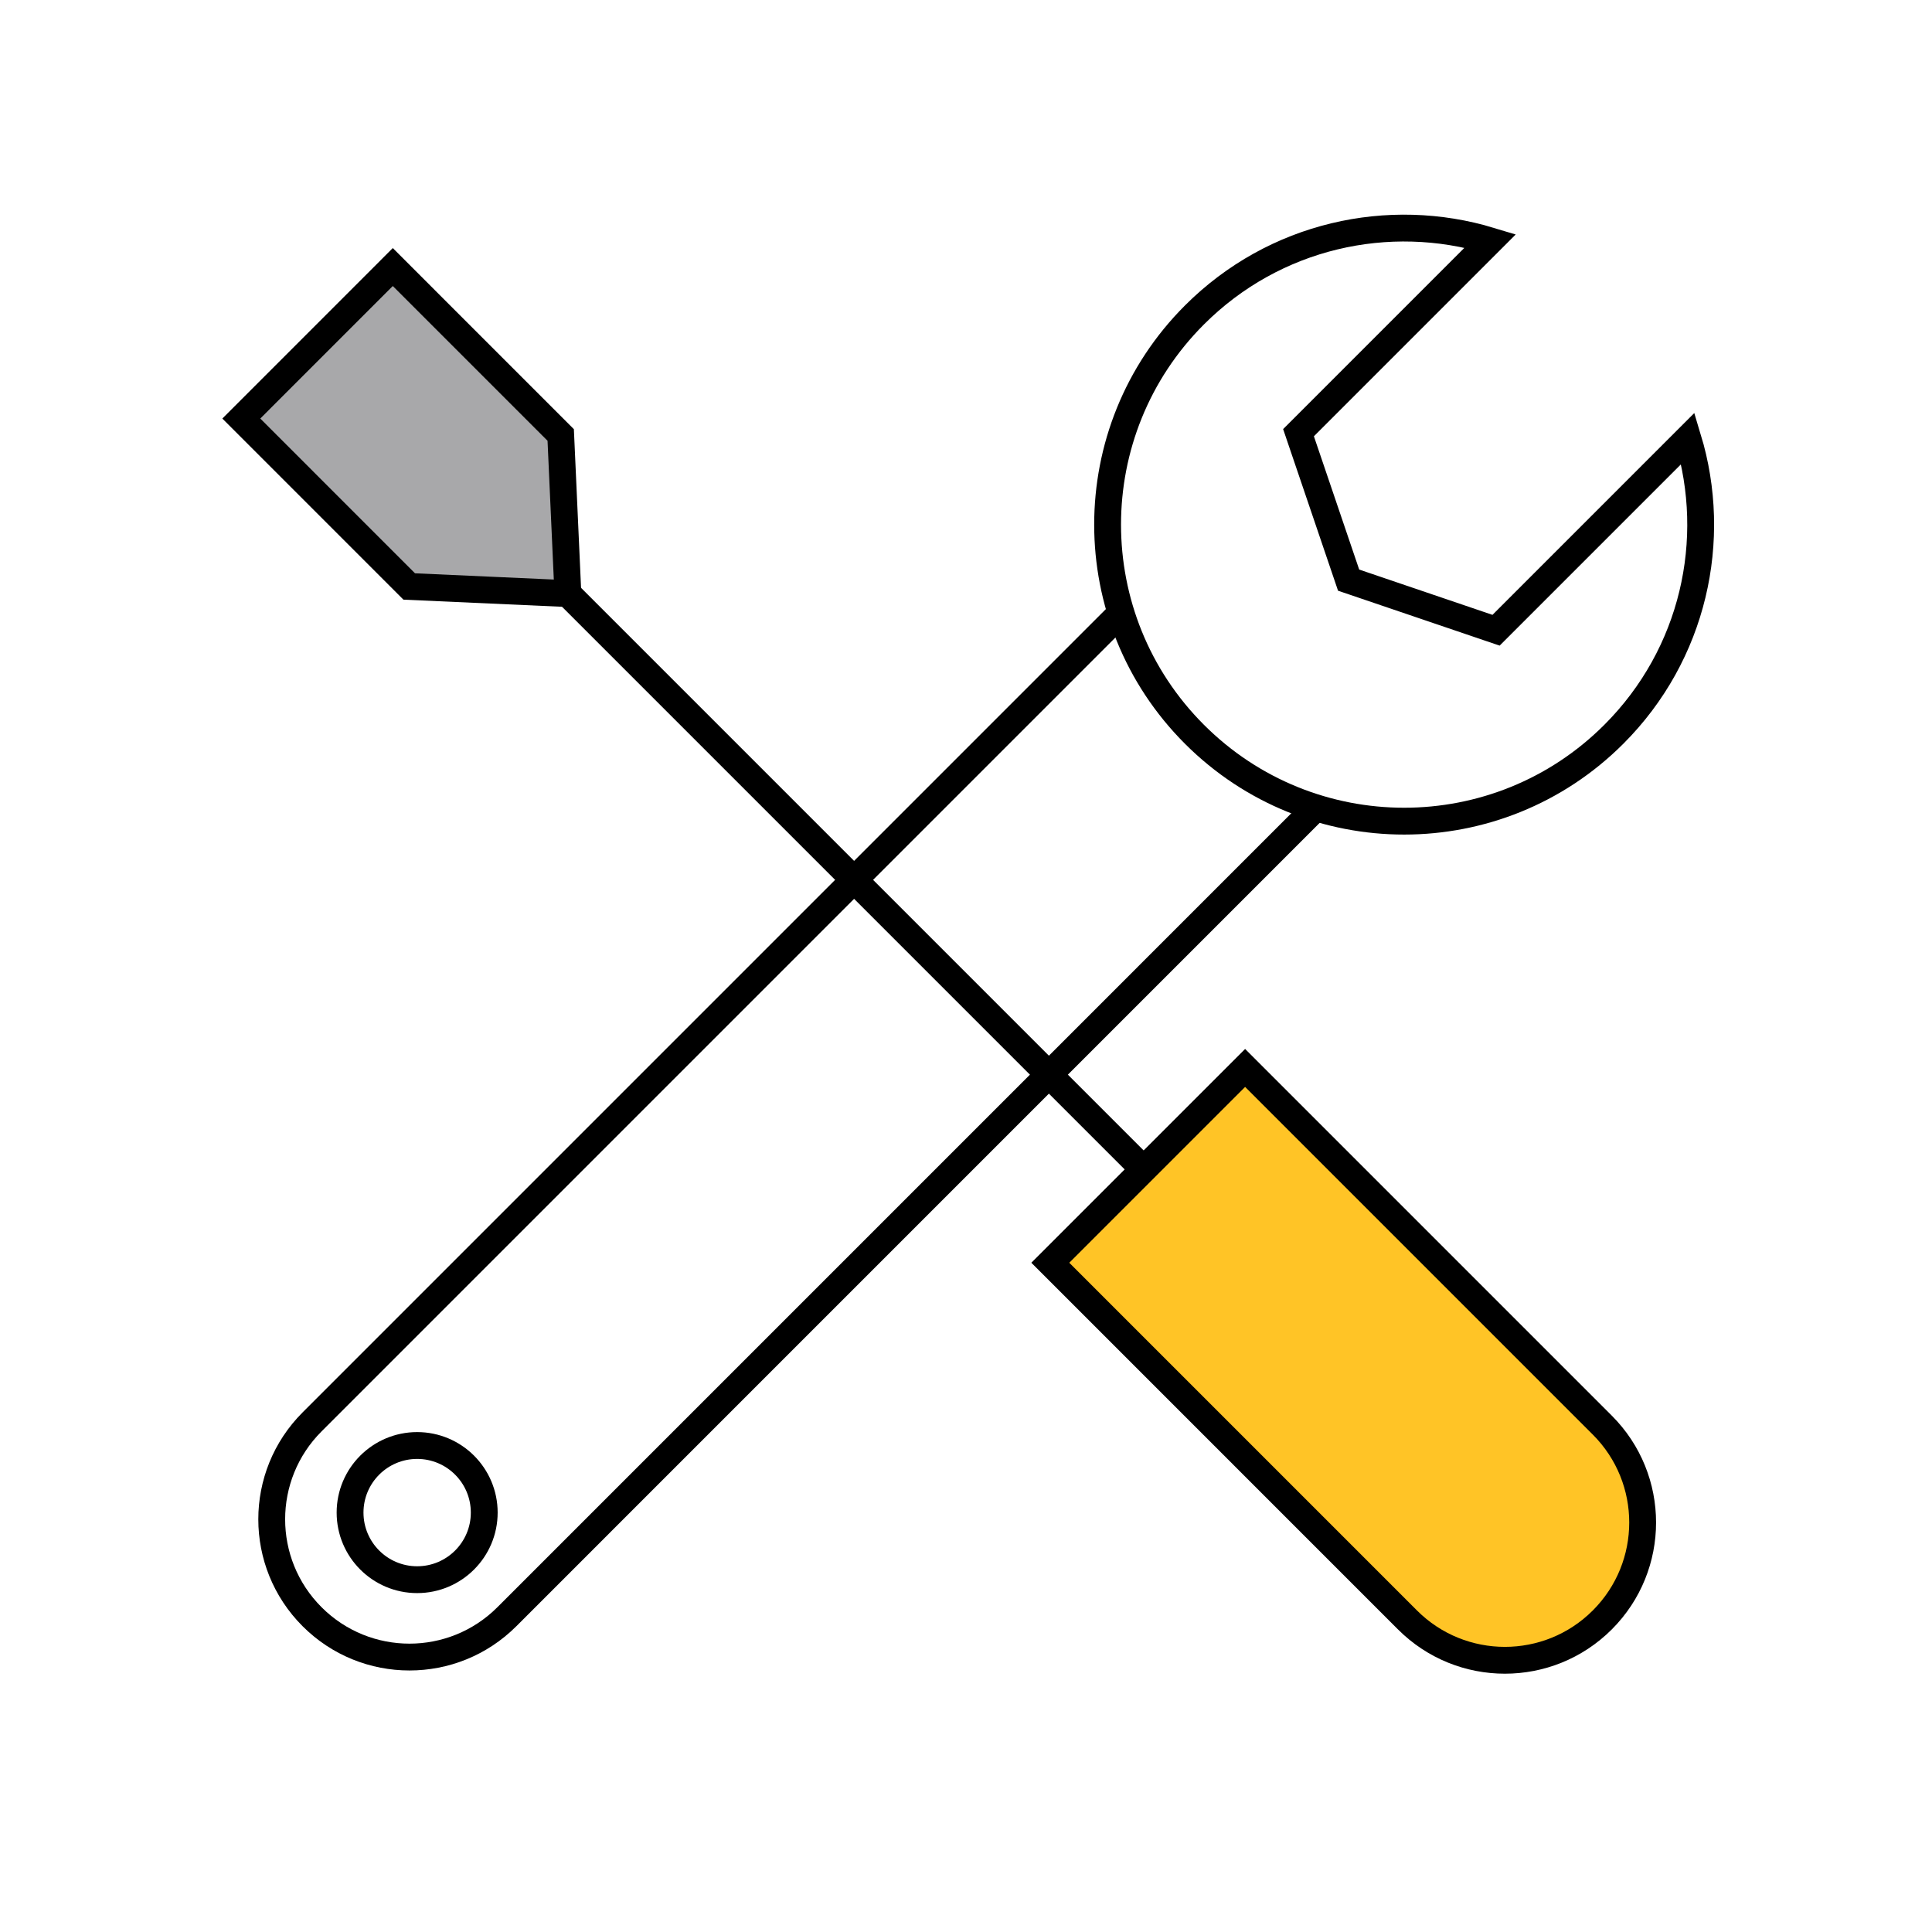
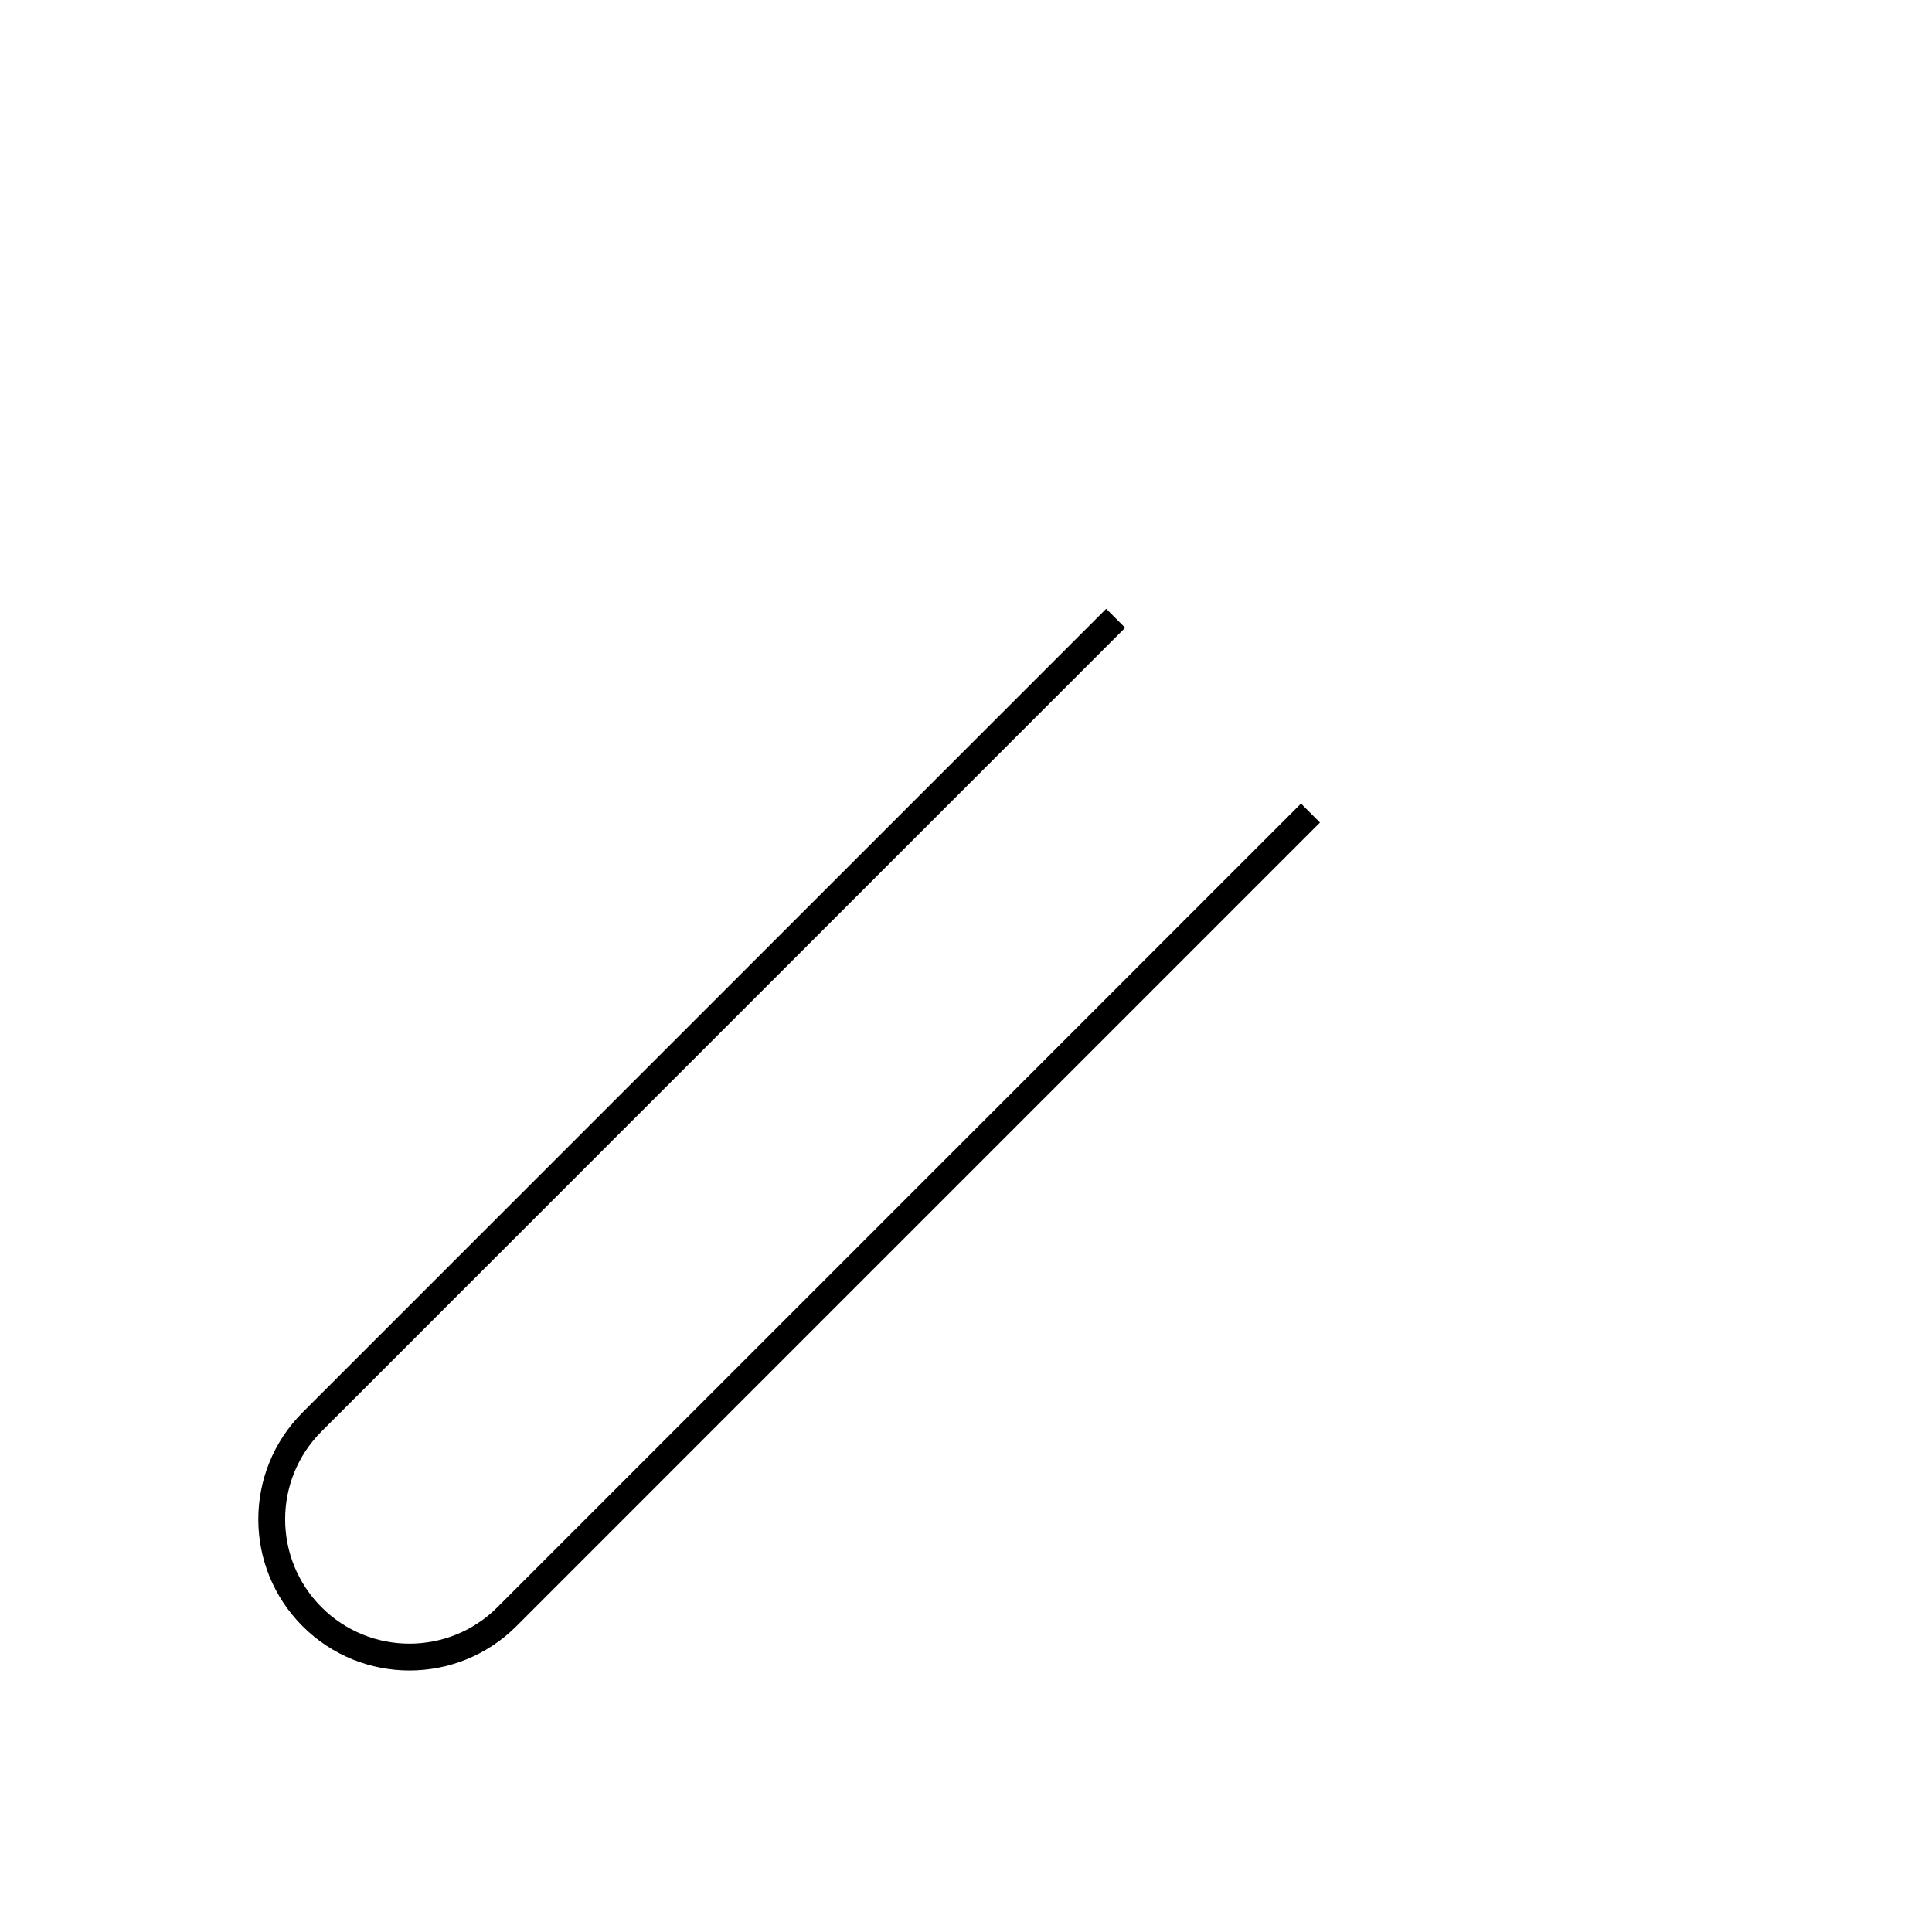
<svg xmlns="http://www.w3.org/2000/svg" width="72" height="72" viewBox="0 0 72 72" fill="none">
-   <path d="M55.974 23.267L62.904 16.337C64.048 20.114 63.127 24.381 60.142 27.365C55.827 31.681 48.83 31.681 44.514 27.365C40.198 23.05 40.198 16.052 44.514 11.737C47.498 8.753 51.765 7.831 55.542 8.975L48.612 15.905L48.392 16.125L48.492 16.42L50.18 21.387L50.259 21.62L50.492 21.699L55.459 23.387L55.754 23.487L55.974 23.267Z" stroke="black" />
  <path d="M41.578 23.041L11.63 52.99C9.625 54.995 9.625 58.245 11.63 60.25V60.25C13.634 62.255 16.885 62.255 18.89 60.25L48.838 30.301" stroke="black" />
-   <path d="M8.993 15.598L14.638 9.952L20.896 16.21L21.163 22.122L15.25 21.856L8.993 15.598Z" fill="#A8A8AA" stroke="black" />
-   <path d="M39.142 47.059L46.402 39.799L59.713 53.11C61.718 55.114 61.718 58.365 59.713 60.37C57.708 62.375 54.457 62.375 52.452 60.37L39.142 47.059Z" fill="#FFC426" stroke="black" />
-   <path d="M21.142 22.102L42.62 43.58" stroke="black" />
-   <circle cx="15.546" cy="56.37" r="2.5" stroke="black" />
</svg>